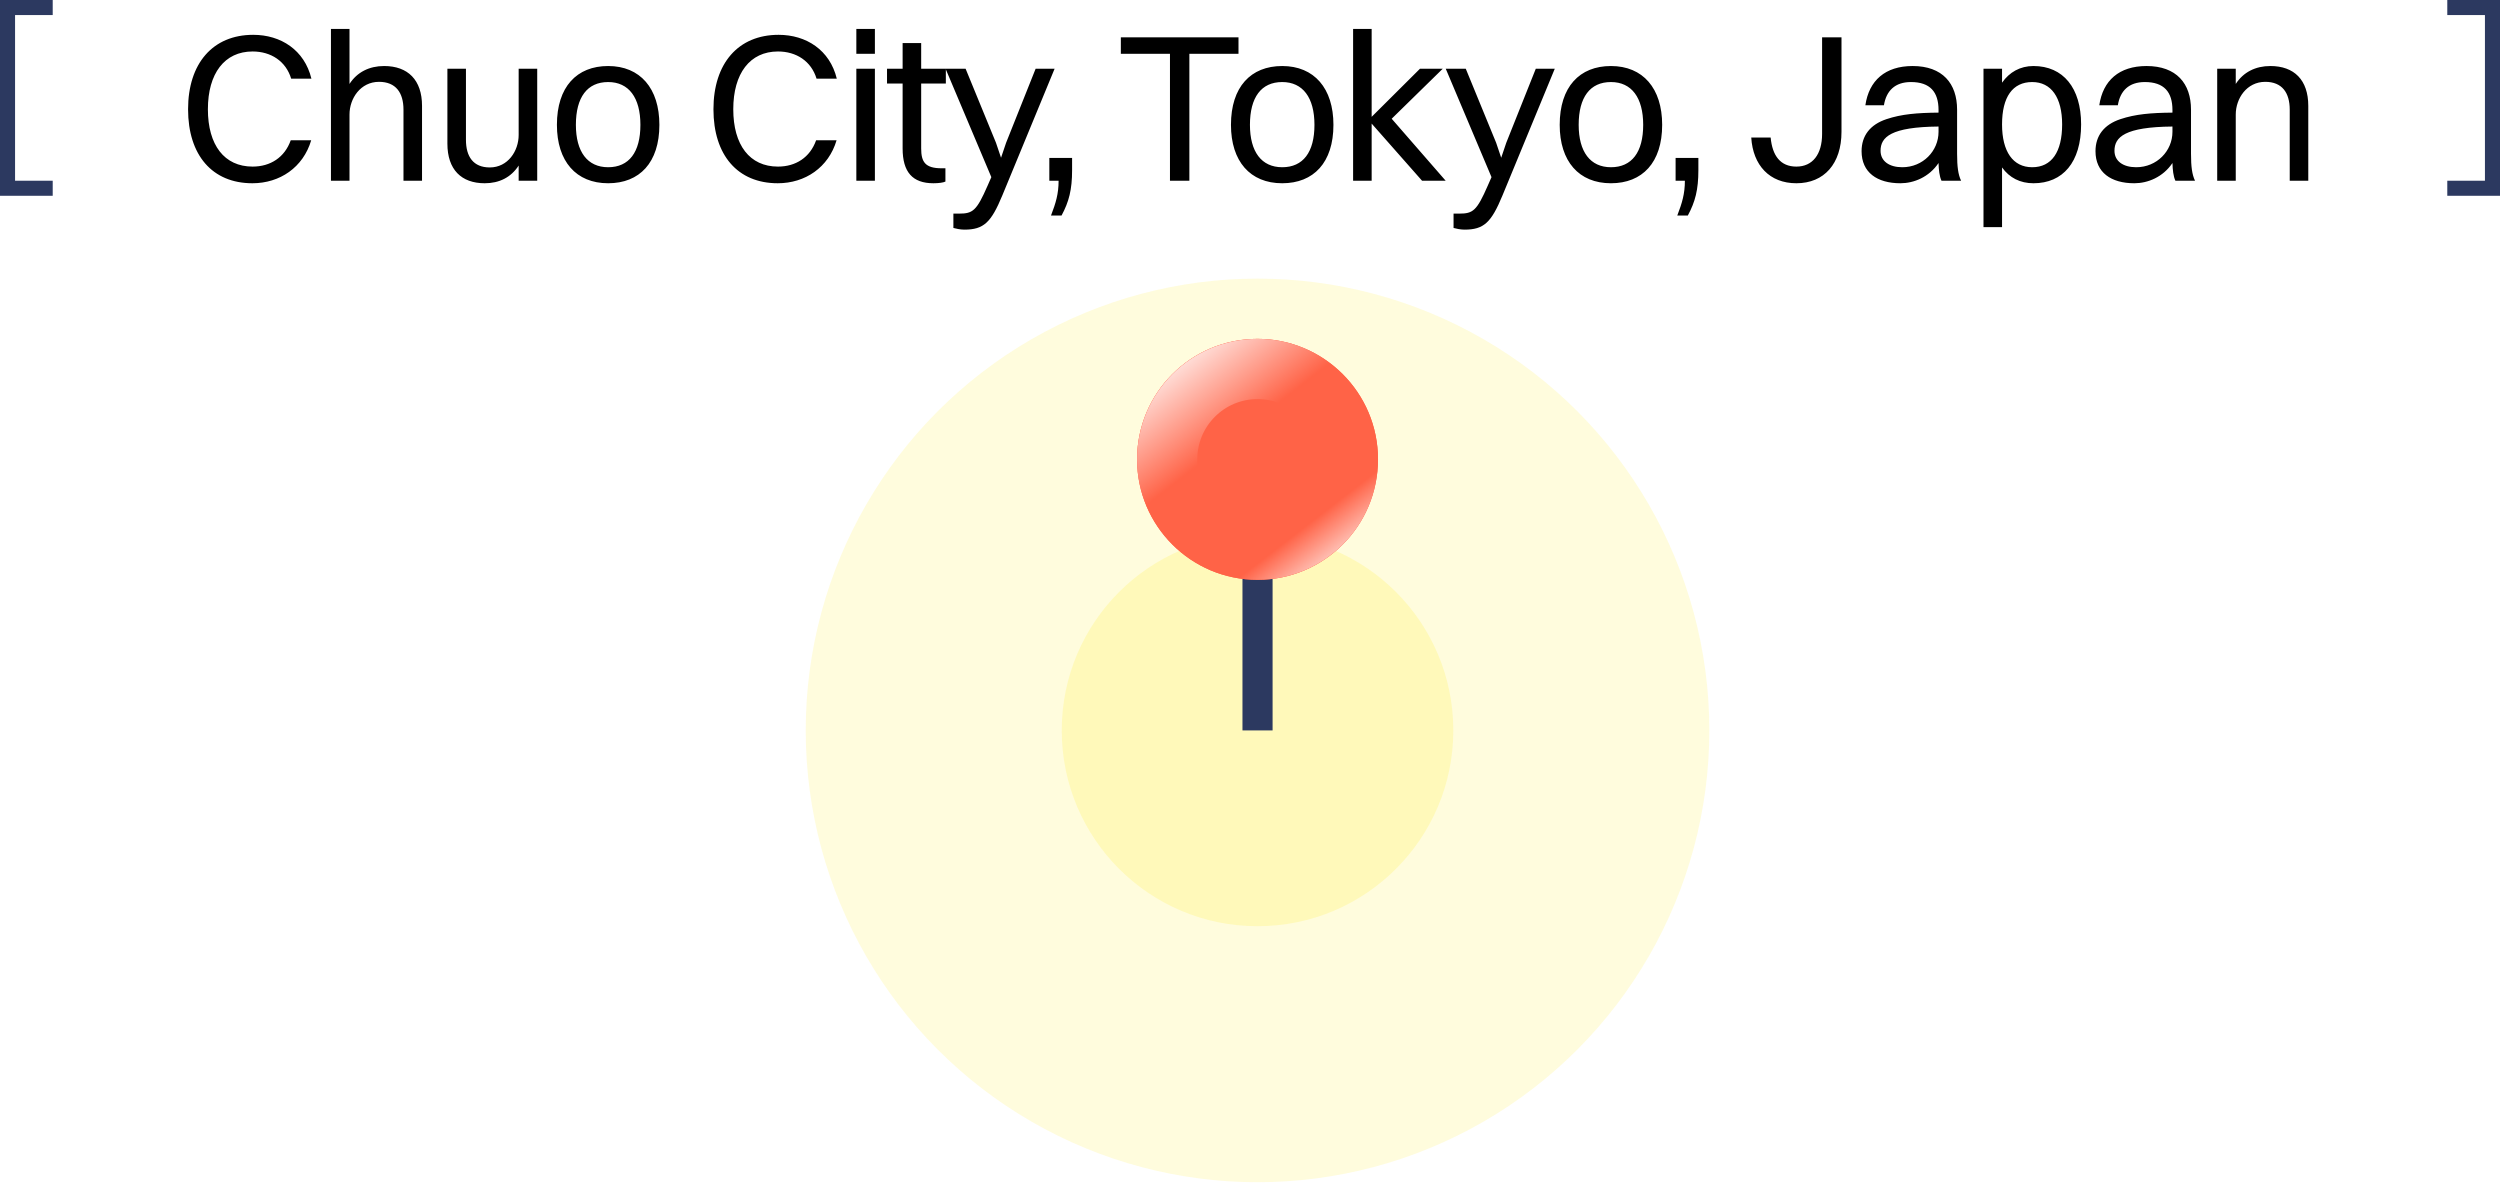
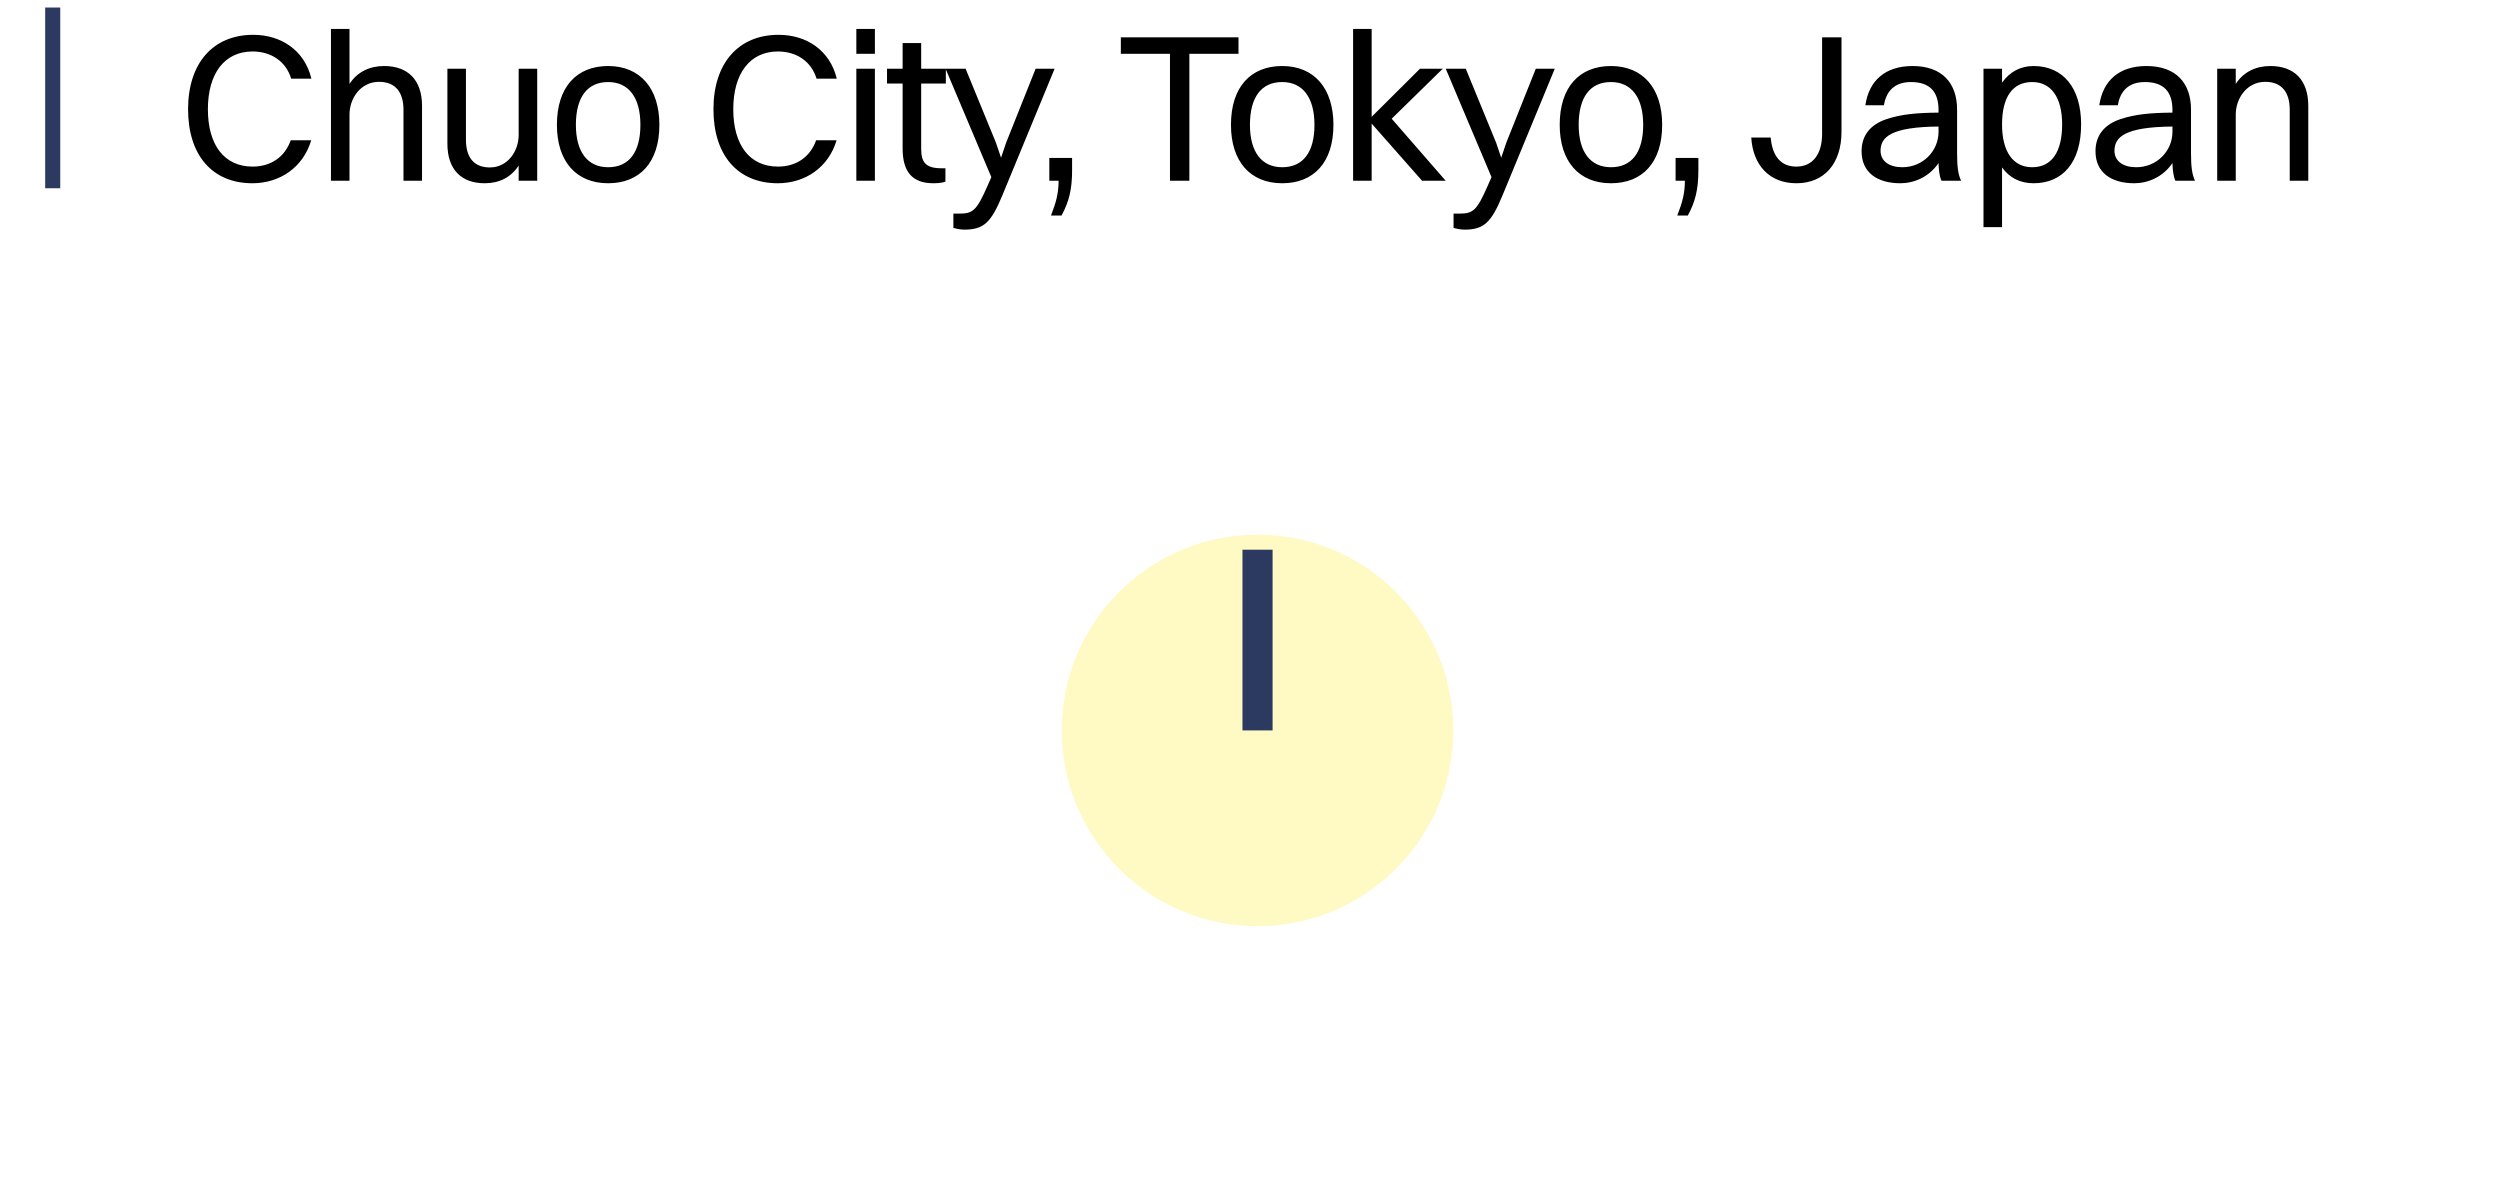
<svg xmlns="http://www.w3.org/2000/svg" width="166" height="79" viewBox="0 0 166 79" fill="none">
-   <circle opacity="0.4" cx="83.5" cy="48.5" r="30" fill="#FFF9AB" />
  <circle opacity="0.7" cx="83.5" cy="48.5" r="13" fill="#FFF9AB" />
  <path d="M83.5 36.5V48.5" stroke="#2C3960" stroke-width="2" />
-   <circle cx="83.5" cy="30.5" r="8" fill="#FF6347" />
  <g filter="url(#filter0_f_4773_626)">
-     <circle cx="83.5" cy="30.5" r="8" fill="#FF6347" />
-     <circle cx="83.5" cy="30.5" r="6" stroke="url(#paint0_linear_4773_626)" stroke-width="4" />
-   </g>
-   <path d="M3.5 0.5H0.5V12.5H3.5" stroke="#2C3960" />
+     </g>
+   <path d="M3.5 0.5V12.5H3.5" stroke="#2C3960" />
  <path d="M20.678 5.224H19.334C18.984 4.062 17.99 3.418 16.772 3.418C14.91 3.418 13.804 4.874 13.804 7.254C13.804 9.634 14.896 11.062 16.772 11.062C17.948 11.062 18.9 10.46 19.306 9.312H20.664C20.132 11.118 18.578 12.168 16.758 12.168C14.098 12.168 12.488 10.306 12.488 7.254C12.488 4.216 14.126 2.312 16.814 2.312C18.648 2.312 20.216 3.32 20.678 5.224ZM21.975 12V1.92H23.207V5.574C23.711 4.79 24.523 4.384 25.503 4.384C27.085 4.384 28.023 5.308 28.023 7.03V12H26.791V7.282C26.791 6.162 26.287 5.434 25.167 5.434C23.935 5.434 23.207 6.54 23.207 7.604V12H21.975ZM34.439 8.962V4.566H35.671V12H34.439V10.992C33.935 11.776 33.151 12.168 32.185 12.168C30.631 12.168 29.707 11.258 29.707 9.536V4.566H30.939V9.284C30.939 10.404 31.429 11.118 32.521 11.118C33.725 11.118 34.439 10.026 34.439 8.962ZM40.381 12.168C38.253 12.168 36.979 10.712 36.979 8.29C36.979 5.77 38.295 4.384 40.381 4.384C42.509 4.384 43.783 5.868 43.783 8.29C43.783 10.796 42.467 12.168 40.381 12.168ZM40.381 11.104C41.767 11.104 42.523 10.11 42.523 8.29C42.523 6.484 41.753 5.448 40.381 5.448C38.995 5.448 38.239 6.456 38.239 8.29C38.239 10.082 39.009 11.104 40.381 11.104ZM55.563 5.224H54.219C53.869 4.062 52.875 3.418 51.657 3.418C49.795 3.418 48.689 4.874 48.689 7.254C48.689 9.634 49.781 11.062 51.657 11.062C52.833 11.062 53.785 10.46 54.191 9.312H55.549C55.017 11.118 53.463 12.168 51.643 12.168C48.983 12.168 47.373 10.306 47.373 7.254C47.373 4.216 49.011 2.312 51.699 2.312C53.533 2.312 55.101 3.32 55.563 5.224ZM56.861 3.572V1.92H58.093V3.572H56.861ZM56.861 12V4.566H58.093V12H56.861ZM59.934 9.858V5.546H58.898V4.566H59.934V2.858H61.166V4.566H62.804V5.546H61.166V9.858C61.166 10.754 61.432 11.174 62.524 11.174H62.776V12.056C62.636 12.126 62.328 12.168 61.978 12.168C60.592 12.168 59.934 11.426 59.934 9.858ZM64.033 15.248C63.753 15.248 63.459 15.178 63.305 15.136V14.184H63.683C64.593 14.184 64.845 14.002 65.573 12.336L65.825 11.762L62.787 4.566H64.117L66.133 9.48L66.469 10.474L66.805 9.48L68.765 4.566H70.025L66.553 12.98C65.811 14.772 65.321 15.248 64.033 15.248ZM69.675 12V10.488H71.187V11.3C71.187 12.602 70.977 13.4 70.487 14.31H69.787C70.109 13.47 70.291 12.868 70.291 12H69.675ZM77.686 12V3.572H74.424V2.48H82.236V3.572H78.974V12H77.686ZM85.138 12.168C83.01 12.168 81.736 10.712 81.736 8.29C81.736 5.77 83.052 4.384 85.138 4.384C87.266 4.384 88.54 5.868 88.54 8.29C88.54 10.796 87.224 12.168 85.138 12.168ZM85.138 11.104C86.524 11.104 87.28 10.11 87.28 8.29C87.28 6.484 86.51 5.448 85.138 5.448C83.752 5.448 82.996 6.456 82.996 8.29C82.996 10.082 83.766 11.104 85.138 11.104ZM89.846 12V1.92H91.078V7.758L94.284 4.566H95.796L92.408 7.884L95.992 12H94.424L91.078 8.206V12H89.846ZM97.244 15.248C96.964 15.248 96.67 15.178 96.516 15.136V14.184H96.894C97.804 14.184 98.056 14.002 98.784 12.336L99.036 11.762L95.998 4.566H97.328L99.344 9.48L99.68 10.474L100.016 9.48L101.976 4.566H103.236L99.764 12.98C99.022 14.772 98.532 15.248 97.244 15.248ZM106.966 12.168C104.838 12.168 103.564 10.712 103.564 8.29C103.564 5.77 104.88 4.384 106.966 4.384C109.094 4.384 110.368 5.868 110.368 8.29C110.368 10.796 109.052 12.168 106.966 12.168ZM106.966 11.104C108.352 11.104 109.108 10.11 109.108 8.29C109.108 6.484 108.338 5.448 106.966 5.448C105.58 5.448 104.824 6.456 104.824 8.29C104.824 10.082 105.594 11.104 106.966 11.104ZM111.26 12V10.488H112.772V11.3C112.772 12.602 112.562 13.4 112.072 14.31H111.372C111.694 13.47 111.876 12.868 111.876 12H111.26ZM116.283 9.13H117.571C117.683 10.334 118.215 11.062 119.279 11.062C120.357 11.062 120.987 10.25 120.987 8.892V2.48H122.275V8.752C122.275 10.866 121.127 12.168 119.279 12.168C117.501 12.168 116.395 10.978 116.283 9.13ZM125.093 6.988H123.861C124.099 5.35 125.177 4.384 126.997 4.384C128.985 4.384 129.951 5.546 129.951 7.282V10.208C129.951 11.062 130.021 11.594 130.217 12H128.915C128.775 11.706 128.733 11.272 128.719 10.824C128.089 11.762 127.081 12.168 126.185 12.168C124.645 12.168 123.609 11.454 123.609 10.04C123.609 9.018 124.169 8.276 125.261 7.912C126.269 7.576 127.291 7.492 128.719 7.478V7.31C128.719 6.106 128.159 5.448 126.885 5.448C125.821 5.448 125.247 6.036 125.093 6.988ZM124.869 10.012C124.869 10.698 125.443 11.104 126.311 11.104C127.683 11.104 128.719 10.026 128.719 8.752V8.402C125.555 8.43 124.869 9.102 124.869 10.012ZM132.936 15.08H131.704V4.566H132.936V5.49C133.426 4.79 134.14 4.384 135.022 4.384C136.996 4.384 138.186 5.84 138.186 8.262C138.186 10.782 136.968 12.168 135.022 12.168C134.14 12.168 133.426 11.804 132.936 11.118V15.08ZM134.938 5.448C133.636 5.448 132.936 6.442 132.936 8.262C132.936 10.068 133.664 11.104 134.938 11.104C136.226 11.104 136.926 10.096 136.926 8.262C136.926 6.47 136.198 5.448 134.938 5.448ZM140.625 6.988H139.393C139.631 5.35 140.709 4.384 142.529 4.384C144.517 4.384 145.483 5.546 145.483 7.282V10.208C145.483 11.062 145.553 11.594 145.749 12H144.447C144.307 11.706 144.265 11.272 144.251 10.824C143.621 11.762 142.613 12.168 141.717 12.168C140.177 12.168 139.141 11.454 139.141 10.04C139.141 9.018 139.701 8.276 140.793 7.912C141.801 7.576 142.823 7.492 144.251 7.478V7.31C144.251 6.106 143.691 5.448 142.417 5.448C141.353 5.448 140.779 6.036 140.625 6.988ZM140.401 10.012C140.401 10.698 140.975 11.104 141.843 11.104C143.215 11.104 144.251 10.026 144.251 8.752V8.402C141.087 8.43 140.401 9.102 140.401 10.012ZM147.222 12V4.566H148.454V5.574C148.958 4.79 149.77 4.384 150.75 4.384C152.332 4.384 153.27 5.308 153.27 7.03V12H152.038V7.282C152.038 6.162 151.534 5.434 150.414 5.434C149.182 5.434 148.454 6.54 148.454 7.604V12H147.222Z" fill="black" />
-   <path d="M162.5 0.5H165.5V12.5H162.5" stroke="#2C3960" />
  <defs>
    <filter id="filter0_f_4773_626" x="72.9" y="19.9" width="21.2" height="21.2" filterUnits="userSpaceOnUse" color-interpolation-filters="sRGB">
      <feFlood flood-opacity="0" result="BackgroundImageFix" />
      <feBlend mode="normal" in="SourceGraphic" in2="BackgroundImageFix" result="shape" />
      <feGaussianBlur stdDeviation="1.3" result="effect1_foregroundBlur_4773_626" />
    </filter>
    <linearGradient id="paint0_linear_4773_626" x1="76" y1="24" x2="88" y2="39.5" gradientUnits="userSpaceOnUse">
      <stop stop-color="white" />
      <stop offset="0.389" stop-color="white" stop-opacity="0" />
      <stop offset="0.775" stop-color="white" stop-opacity="0" />
      <stop offset="1" stop-color="white" />
    </linearGradient>
  </defs>
</svg>